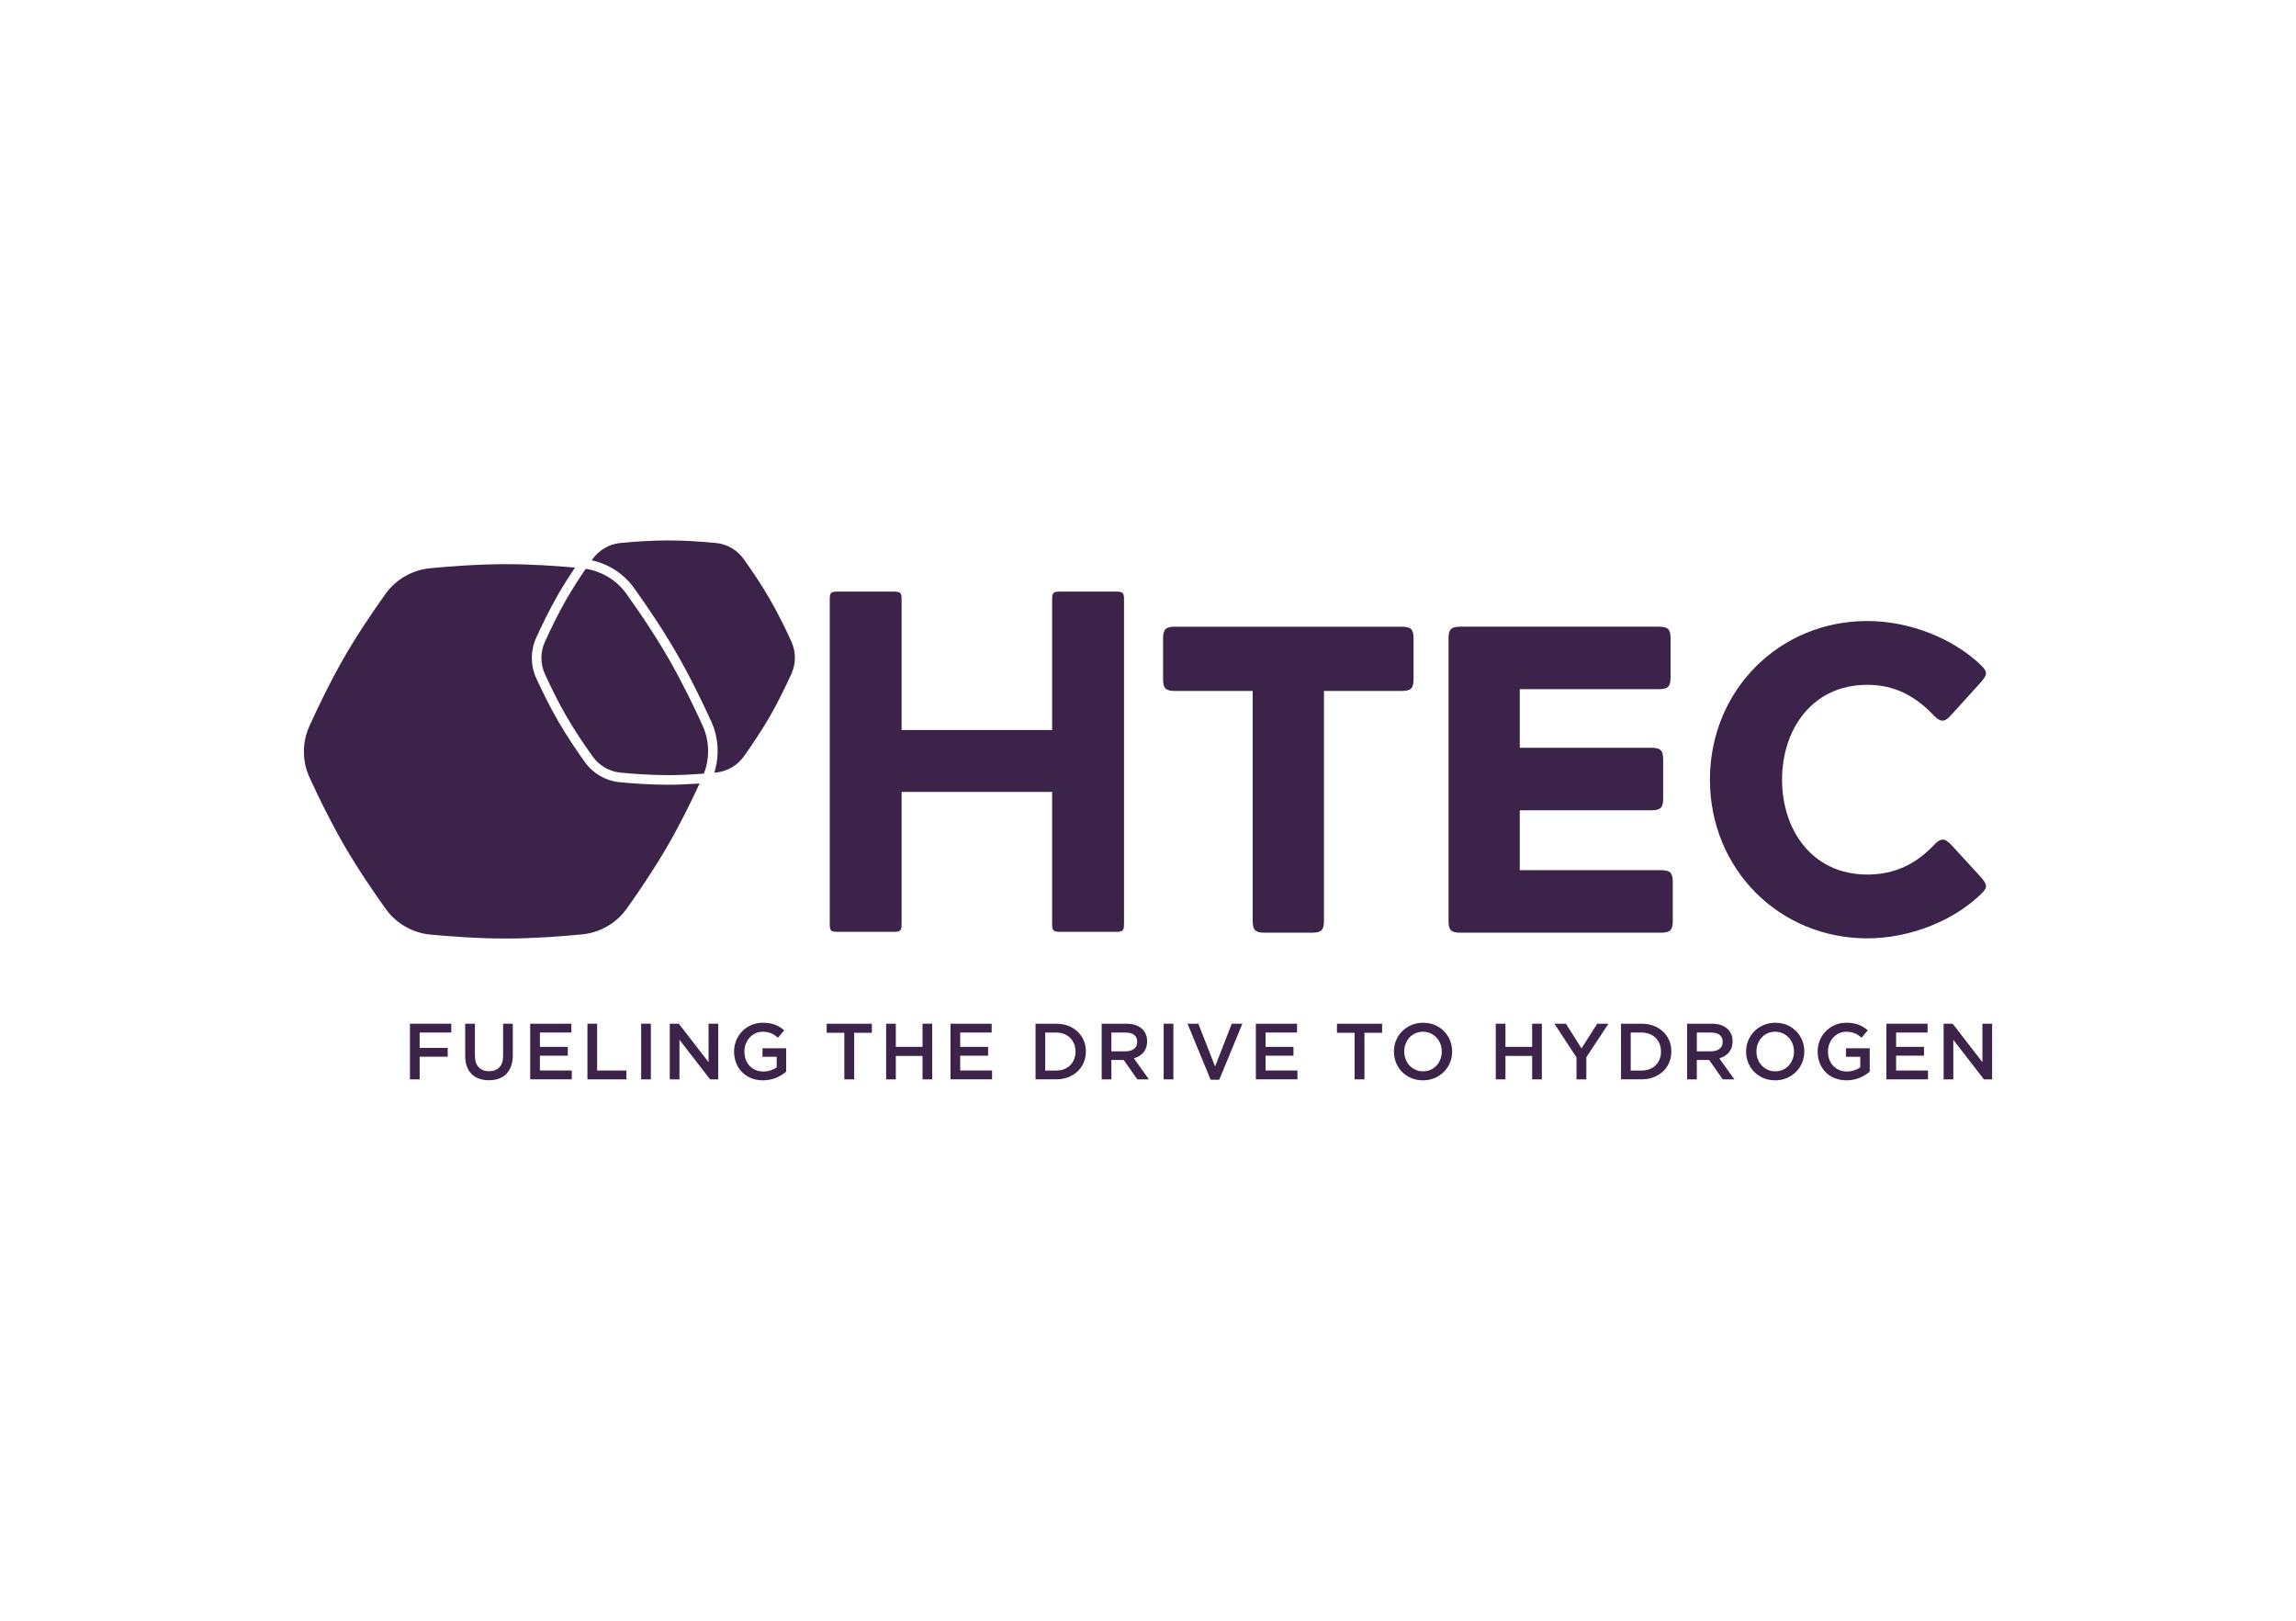
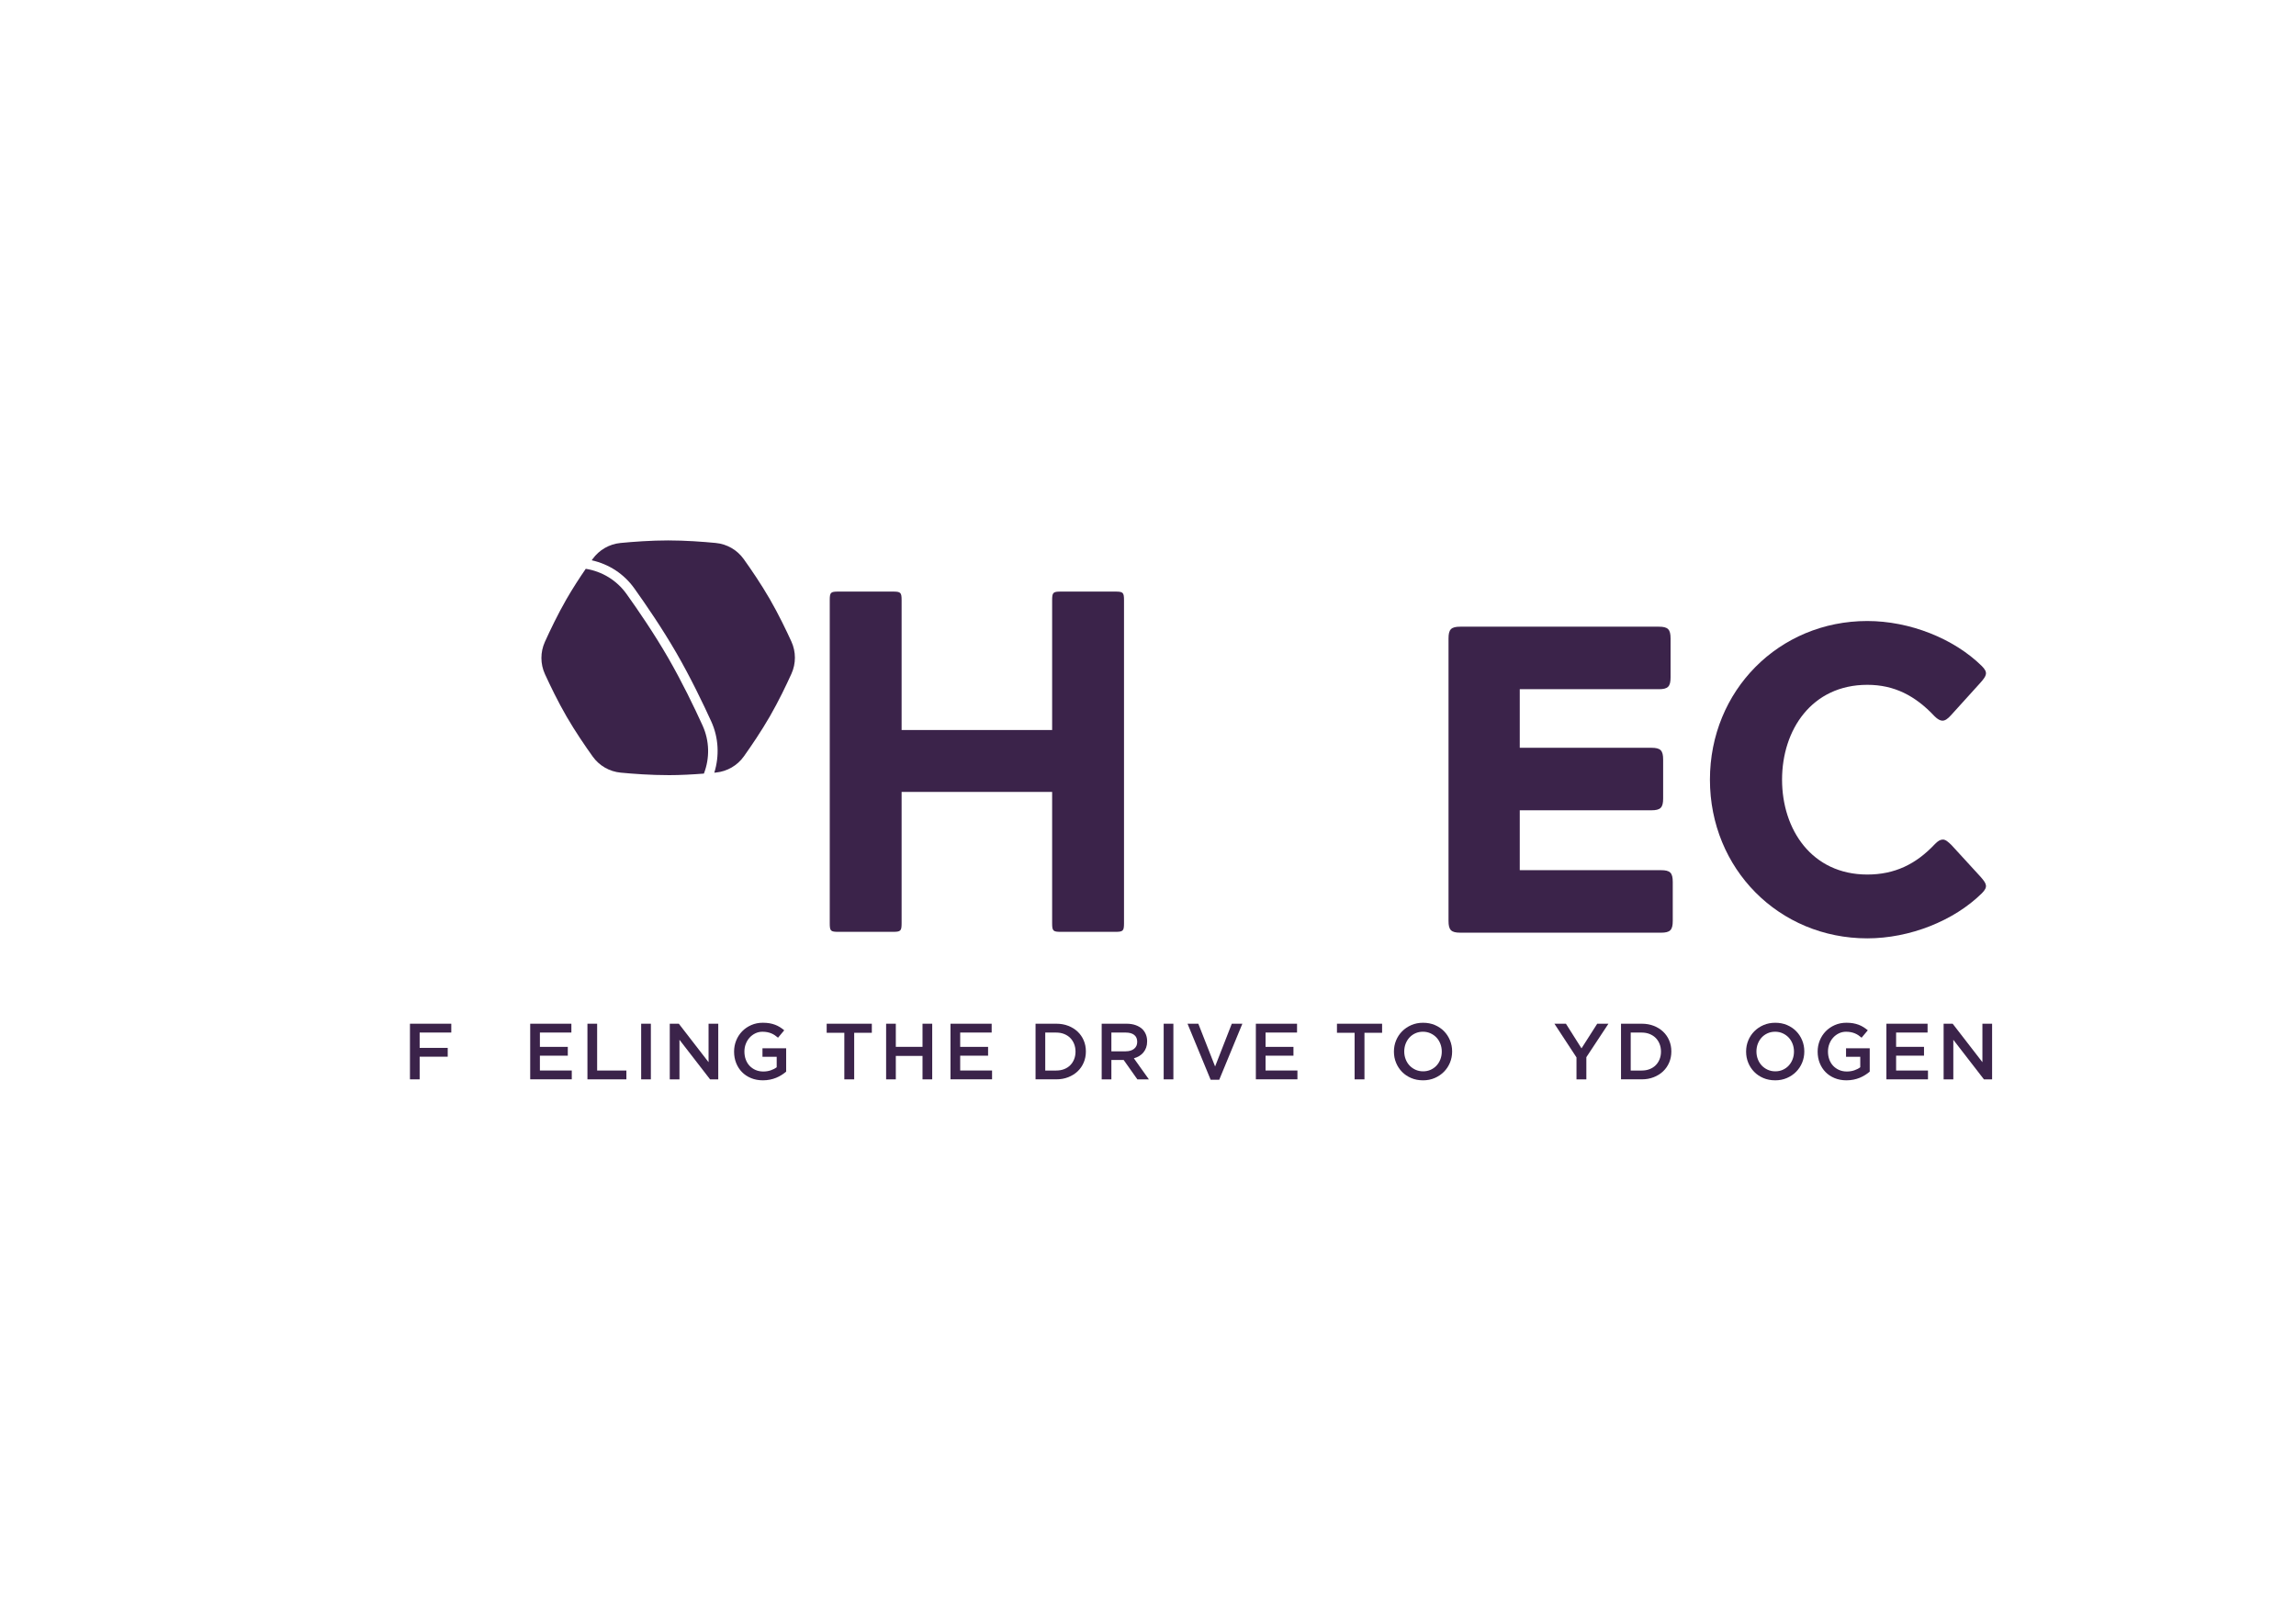
<svg xmlns="http://www.w3.org/2000/svg" id="Layer_1" data-name="Layer 1" viewBox="0 0 170 120">
  <g>
    <path d="M49.482,57.393c.912-.001,1.839-.053,2.636-.116.445-1.149.416-2.43-.098-3.559-.619-1.359-1.532-3.252-2.554-5.021-1.023-1.77-2.21-3.508-3.08-4.724-.718-1.004-1.806-1.666-3.016-1.858-.458.667-.973,1.457-1.433,2.257-.638,1.111-1.208,2.302-1.594,3.156-.343.759-.341,1.627.005,2.384.39.852.963,2.038,1.605,3.147.643,1.109,1.389,2.198,1.935,2.96.485.677,1.238,1.109,2.067,1.188.932.089,2.247.186,3.528.184Z" fill="#3b234a" stroke-width="0" />
-     <path d="M49.483,58.103h-.033c-1.318,0-2.665-.102-3.563-.188-1.033-.098-1.972-.638-2.576-1.482-.532-.742-1.306-1.868-1.972-3.018-.666-1.149-1.258-2.378-1.637-3.207-.431-.943-.434-2.026-.006-2.972.376-.832.964-2.065,1.626-3.218.354-.616.777-1.286,1.253-1.993-1.435-.129-3.291-.253-5.107-.253-2.045,0-4.145.159-5.633.303-1.321.128-2.519.82-3.292,1.9-.875,1.223-2.07,2.974-3.091,4.751-1.018,1.772-1.926,3.671-2.542,5.034-.547,1.21-.544,2.595.008,3.802.621,1.358,1.536,3.251,2.56,5.018,1.025,1.768,2.215,3.505,3.086,4.72.774,1.079,1.974,1.769,3.296,1.895,1.486.142,3.583.297,5.625.294,2.044-.003,4.143-.164,5.631-.31,1.321-.13,2.52-.824,3.29-1.905.867-1.216,2.05-2.954,3.069-4.723.903-1.568,1.72-3.233,2.324-4.54-.835.059-1.615.09-2.315.091Z" fill="#3b234a" stroke-width="0" />
    <path d="M58.597,47.503c-.388-.852-.961-2.039-1.601-3.148-.641-1.11-1.386-2.2-1.931-2.962-.484-.677-1.237-1.111-2.065-1.191-.932-.09-2.247-.189-3.527-.189-1.282,0-2.599.1-3.533.19-.828.081-1.58.514-2.064,1.191-.021.029-.043.061-.064.09,1.277.284,2.389,1.009,3.152,2.077.841,1.177,2.065,2.961,3.117,4.782,1.051,1.819,1.986,3.768,2.585,5.082.539,1.182.611,2.543.221,3.786.042-.004.086-.008.126-.012.829-.082,1.58-.517,2.063-1.195.543-.763,1.285-1.852,1.925-2.962.64-1.11,1.211-2.301,1.598-3.155.344-.758.343-1.627-.002-2.384Z" fill="#3b234a" stroke-width="0" />
    <g>
      <path d="M30.354,75.797h3.06v.653h-2.342v1.136h2.078v.653h-2.078v1.677h-.718v-4.12Z" fill="#3b234a" stroke-width="0" />
-       <path d="M36.197,79.981c-.267,0-.508-.038-.724-.115-.216-.077-.4-.191-.553-.344-.153-.153-.271-.342-.353-.568-.082-.225-.123-.487-.123-.786v-2.372h.718v2.342c0,.384.093.676.278.877.185.2.442.3.769.3.324,0,.578-.096.764-.288.185-.192.278-.479.278-.859v-2.372h.718v2.337c0,.306-.042.575-.127.806-.085.232-.203.425-.356.58-.153.155-.338.271-.556.347-.218.076-.462.115-.733.115Z" fill="#3b234a" stroke-width="0" />
      <path d="M39.258,75.797h3.048v.653h-2.331v1.059h2.066v.653h-2.066v1.101h2.36v.653h-3.078v-4.12Z" fill="#3b234a" stroke-width="0" />
      <path d="M43.495,75.797h.718v3.466h2.166v.653h-2.884v-4.12Z" fill="#3b234a" stroke-width="0" />
      <path d="M47.473,75.797h.718v4.12h-.718v-4.12Z" fill="#3b234a" stroke-width="0" />
      <path d="M49.592,75.797h.669l2.202,2.848v-2.848h.718v4.12h-.605l-2.267-2.931v2.931h-.718v-4.12Z" fill="#3b234a" stroke-width="0" />
      <path d="M56.489,79.987c-.322,0-.614-.054-.877-.162-.263-.108-.488-.257-.674-.447s-.33-.414-.432-.671c-.102-.257-.153-.536-.153-.839v-.012c0-.286.052-.559.157-.818.105-.259.252-.485.441-.68.189-.194.415-.348.676-.462.261-.114.546-.171.856-.171.181,0,.344.013.491.038.147.026.283.062.409.109.126.047.244.105.356.174.112.069.221.148.327.238l-.459.548c-.079-.067-.159-.128-.241-.183-.082-.055-.169-.101-.259-.138-.09-.037-.189-.067-.297-.088-.108-.021-.227-.032-.356-.032-.188,0-.364.04-.527.118-.163.079-.304.184-.424.316-.12.132-.214.286-.282.463-.069.177-.103.364-.103.56v.012c0,.212.033.409.1.59.067.181.161.336.285.466s.27.232.441.307c.17.074.361.112.572.112.196,0,.379-.029.549-.086s.318-.133.443-.228v-.775h-1.053v-.63h1.754v1.73c-.102.086-.215.169-.338.247-.123.079-.257.147-.4.206-.143.059-.297.105-.462.138-.165.033-.338.05-.518.05Z" fill="#3b234a" stroke-width="0" />
      <path d="M62.515,76.468h-1.306v-.671h3.343v.671h-1.306v3.449h-.73v-3.449Z" fill="#3b234a" stroke-width="0" />
      <path d="M65.61,75.797h.718v1.712h1.977v-1.712h.718v4.12h-.718v-1.736h-1.977v1.736h-.718v-4.12Z" fill="#3b234a" stroke-width="0" />
      <path d="M70.377,75.797h3.048v.653h-2.331v1.059h2.066v.653h-2.066v1.101h2.36v.653h-3.078v-4.12Z" fill="#3b234a" stroke-width="0" />
      <path d="M76.674,75.797h1.536c.322,0,.617.052.886.156.269.104.5.248.695.432.194.184.344.401.45.65.106.249.159.519.159.809v.012c0,.29-.053.561-.159.812-.106.251-.256.469-.45.653-.194.184-.426.33-.695.435-.269.106-.564.159-.886.159h-1.536v-4.12ZM78.204,79.263c.216,0,.412-.034.588-.103.177-.069.327-.166.45-.29.124-.124.22-.272.288-.443.069-.172.103-.358.103-.558v-.012c0-.201-.035-.388-.103-.561-.069-.174-.165-.322-.288-.446-.123-.124-.273-.221-.45-.292-.176-.071-.373-.106-.588-.106h-.812v2.813h.812Z" fill="#3b234a" stroke-width="0" />
      <path d="M81.57,75.797h1.836c.259,0,.488.036.689.109.2.073.367.174.5.303.11.114.194.245.253.394.059.149.088.314.088.494v.012c0,.169-.025.321-.073.456-.049.135-.117.255-.203.359s-.189.192-.309.265-.252.129-.397.168l1.112,1.56h-.853l-1.015-1.436h-.909v1.436h-.718v-4.12ZM83.351,77.839c.26,0,.466-.062.62-.186.153-.124.23-.292.23-.505v-.012c0-.225-.075-.395-.224-.511-.149-.116-.36-.174-.632-.174h-1.057v1.389h1.063Z" fill="#3b234a" stroke-width="0" />
      <path d="M86.161,75.797h.718v4.12h-.718v-4.12Z" fill="#3b234a" stroke-width="0" />
      <path d="M87.926,75.797h.8l1.242,3.166,1.236-3.166h.783l-1.713,4.149h-.636l-1.712-4.149Z" fill="#3b234a" stroke-width="0" />
      <path d="M92.987,75.797h3.048v.653h-2.331v1.059h2.066v.653h-2.066v1.101h2.36v.653h-3.078v-4.12Z" fill="#3b234a" stroke-width="0" />
      <path d="M100.297,76.468h-1.306v-.671h3.342v.671h-1.306v3.449h-.73v-3.449Z" fill="#3b234a" stroke-width="0" />
      <path d="M105.358,79.987c-.318,0-.608-.056-.871-.168-.263-.112-.489-.264-.677-.456-.188-.192-.336-.417-.442-.674-.106-.257-.159-.531-.159-.821v-.012c0-.29.053-.564.159-.821.106-.257.255-.482.447-.676.192-.194.42-.348.683-.462.263-.114.553-.171.871-.171s.608.056.871.168c.263.112.489.264.677.456.188.192.336.417.442.674.106.257.159.531.159.821v.012c0,.29-.053.564-.159.821-.106.257-.255.483-.447.677-.192.194-.42.348-.683.462-.263.114-.553.171-.871.171ZM105.369,79.322c.203,0,.39-.038.56-.115.17-.077.315-.181.436-.312.121-.131.216-.286.284-.462.068-.177.103-.365.103-.565v-.012c0-.2-.034-.389-.103-.568s-.164-.333-.287-.465c-.123-.131-.271-.236-.443-.315-.172-.079-.359-.118-.562-.118-.203,0-.39.038-.56.115-.17.077-.315.181-.437.312-.121.132-.216.286-.284.462-.068.177-.103.365-.103.565v.012c0,.2.034.39.103.568.068.178.164.334.287.465s.271.236.442.315c.172.079.359.118.563.118Z" fill="#3b234a" stroke-width="0" />
-       <path d="M110.748,75.797h.718v1.712h1.977v-1.712h.718v4.12h-.718v-1.736h-1.977v1.736h-.718v-4.12Z" fill="#3b234a" stroke-width="0" />
      <path d="M116.727,78.292l-1.636-2.495h.853l1.153,1.824,1.165-1.824h.83l-1.636,2.478v1.642h-.73v-1.624Z" fill="#3b234a" stroke-width="0" />
      <path d="M120.023,75.797h1.536c.322,0,.617.052.886.156s.5.248.695.432.344.401.45.65c.106.249.159.519.159.809v.012c0,.29-.053.561-.159.812-.106.251-.256.469-.45.653s-.426.33-.695.435c-.269.106-.564.159-.886.159h-1.536v-4.12ZM121.553,79.263c.216,0,.412-.034.588-.103s.327-.166.45-.29c.124-.124.22-.272.288-.443s.103-.358.103-.558v-.012c0-.201-.035-.388-.103-.561-.069-.174-.165-.322-.288-.446-.123-.124-.274-.221-.45-.292s-.373-.106-.588-.106h-.812v2.813h.812Z" fill="#3b234a" stroke-width="0" />
-       <path d="M124.919,75.797h1.836c.259,0,.488.036.688.109.2.073.367.174.5.303.11.114.194.245.253.394.059.149.088.314.088.494v.012c0,.169-.025.321-.074.456-.049.135-.117.255-.203.359-.086.104-.189.192-.309.265-.12.072-.252.129-.397.168l1.112,1.56h-.853l-1.015-1.436h-.909v1.436h-.718v-4.12ZM126.7,77.839c.26,0,.466-.062.62-.186.153-.124.23-.292.23-.505v-.012c0-.225-.075-.395-.224-.511-.15-.116-.36-.174-.632-.174h-1.057v1.389h1.063Z" fill="#3b234a" stroke-width="0" />
      <path d="M131.434,79.987c-.318,0-.608-.056-.871-.168-.263-.112-.489-.264-.677-.456-.188-.192-.336-.417-.442-.674-.106-.257-.159-.531-.159-.821v-.012c0-.29.053-.564.159-.821.106-.257.255-.482.447-.676.192-.194.42-.348.683-.462.263-.114.553-.171.871-.171s.608.056.871.168c.263.112.489.264.677.456.188.192.336.417.442.674.106.257.159.531.159.821v.012c0,.29-.053.564-.159.821-.106.257-.255.483-.447.677-.192.194-.42.348-.683.462-.263.114-.553.171-.871.171ZM131.446,79.322c.203,0,.39-.038.56-.115.17-.077.315-.181.436-.312.121-.131.216-.286.284-.462.068-.177.103-.365.103-.565v-.012c0-.2-.034-.389-.103-.568s-.164-.333-.287-.465c-.123-.131-.271-.236-.443-.315-.172-.079-.359-.118-.562-.118-.203,0-.39.038-.56.115-.17.077-.315.181-.437.312-.121.132-.216.286-.284.462-.068.177-.103.365-.103.565v.012c0,.2.034.39.103.568.068.178.164.334.287.465s.271.236.442.315c.172.079.359.118.563.118Z" fill="#3b234a" stroke-width="0" />
      <path d="M136.718,79.987c-.322,0-.614-.054-.877-.162-.263-.108-.488-.257-.674-.447s-.33-.414-.432-.671c-.102-.257-.153-.536-.153-.839v-.012c0-.286.052-.559.157-.818.105-.259.252-.485.441-.68.189-.194.415-.348.676-.462.261-.114.546-.171.856-.171.181,0,.344.013.491.038.147.026.283.062.409.109.126.047.244.105.356.174.112.069.221.148.327.238l-.459.548c-.079-.067-.159-.128-.241-.183-.082-.055-.169-.101-.259-.138-.09-.037-.189-.067-.297-.088-.108-.021-.227-.032-.356-.032-.188,0-.364.04-.527.118-.163.079-.304.184-.424.316-.12.132-.214.286-.282.463-.069.177-.103.364-.103.56v.012c0,.212.033.409.1.59.067.181.161.336.285.466s.27.232.441.307c.17.074.361.112.572.112.196,0,.379-.029.549-.086s.318-.133.443-.228v-.775h-1.053v-.63h1.754v1.73c-.102.086-.215.169-.338.247-.123.079-.257.147-.4.206-.143.059-.297.105-.462.138-.165.033-.338.05-.518.05Z" fill="#3b234a" stroke-width="0" />
      <path d="M139.673,75.797h3.048v.653h-2.33v1.059h2.066v.653h-2.066v1.101h2.36v.653h-3.078v-4.12Z" fill="#3b234a" stroke-width="0" />
      <path d="M143.91,75.797h.669l2.202,2.848v-2.848h.718v4.12h-.605l-2.267-2.931v2.931h-.718v-4.12Z" fill="#3b234a" stroke-width="0" />
    </g>
  </g>
  <g>
-     <path d="M103.788,46.401c.68,0,.874.194.874.874v3.01c0,.68-.194.874-.874.874h-5.761v17.024c0,.68-.194.874-.874.874h-3.528c-.68,0-.874-.194-.874-.874v-17.024h-5.761c-.68,0-.874-.194-.874-.874v-3.01c0-.68.194-.874.874-.874h16.797Z" fill="#3b234a" stroke-width="0" />
    <path d="M108.125,69.056c-.68,0-.874-.194-.874-.874v-20.908c0-.68.194-.874.874-.874h14.693c.68,0,.874.194.874.874v2.881c0,.68-.194.874-.874.874h-10.292v4.337h9.742c.68,0,.874.194.874.874v2.88c0,.68-.194.874-.874.874h-9.742v4.434h10.454c.68,0,.874.194.874.874v2.881c0,.68-.194.874-.874.874h-14.855Z" fill="#3b234a" stroke-width="0" />
    <path d="M143.274,62.486c.227-.227.388-.324.583-.324.194,0,.388.162.647.421l2.136,2.33c.453.518.583.744.097,1.23-2.071,2.039-5.34,3.333-8.479,3.333-6.538,0-11.651-5.146-11.651-11.748s5.114-11.748,11.651-11.748c3.139,0,6.408,1.294,8.479,3.333.485.485.356.712-.097,1.23l-2.168,2.395c-.259.291-.453.421-.647.421-.162,0-.356-.097-.583-.324-1.424-1.521-2.978-2.33-4.984-2.33-4.11,0-6.311,3.333-6.311,7.023s2.201,7.023,6.311,7.023c2.006,0,3.592-.744,5.016-2.266Z" fill="#3b234a" stroke-width="0" />
  </g>
  <path d="M82.58,68.994c.578,0,.644-.066.644-.644v-23.905c0-.578-.066-.644-.644-.644h-4.034c-.578,0-.644.066-.644.644v9.606h-11.145v-9.606c0-.578-.066-.644-.644-.644h-4.033c-.584,0-.644.06-.644.644v23.905c0,.584.06.644.644.644h4.033c.578,0,.644-.066.644-.644v-9.717h11.145v9.717c0,.578.066.644.644.644h4.034Z" fill="#3b234a" stroke-width="0" />
</svg>